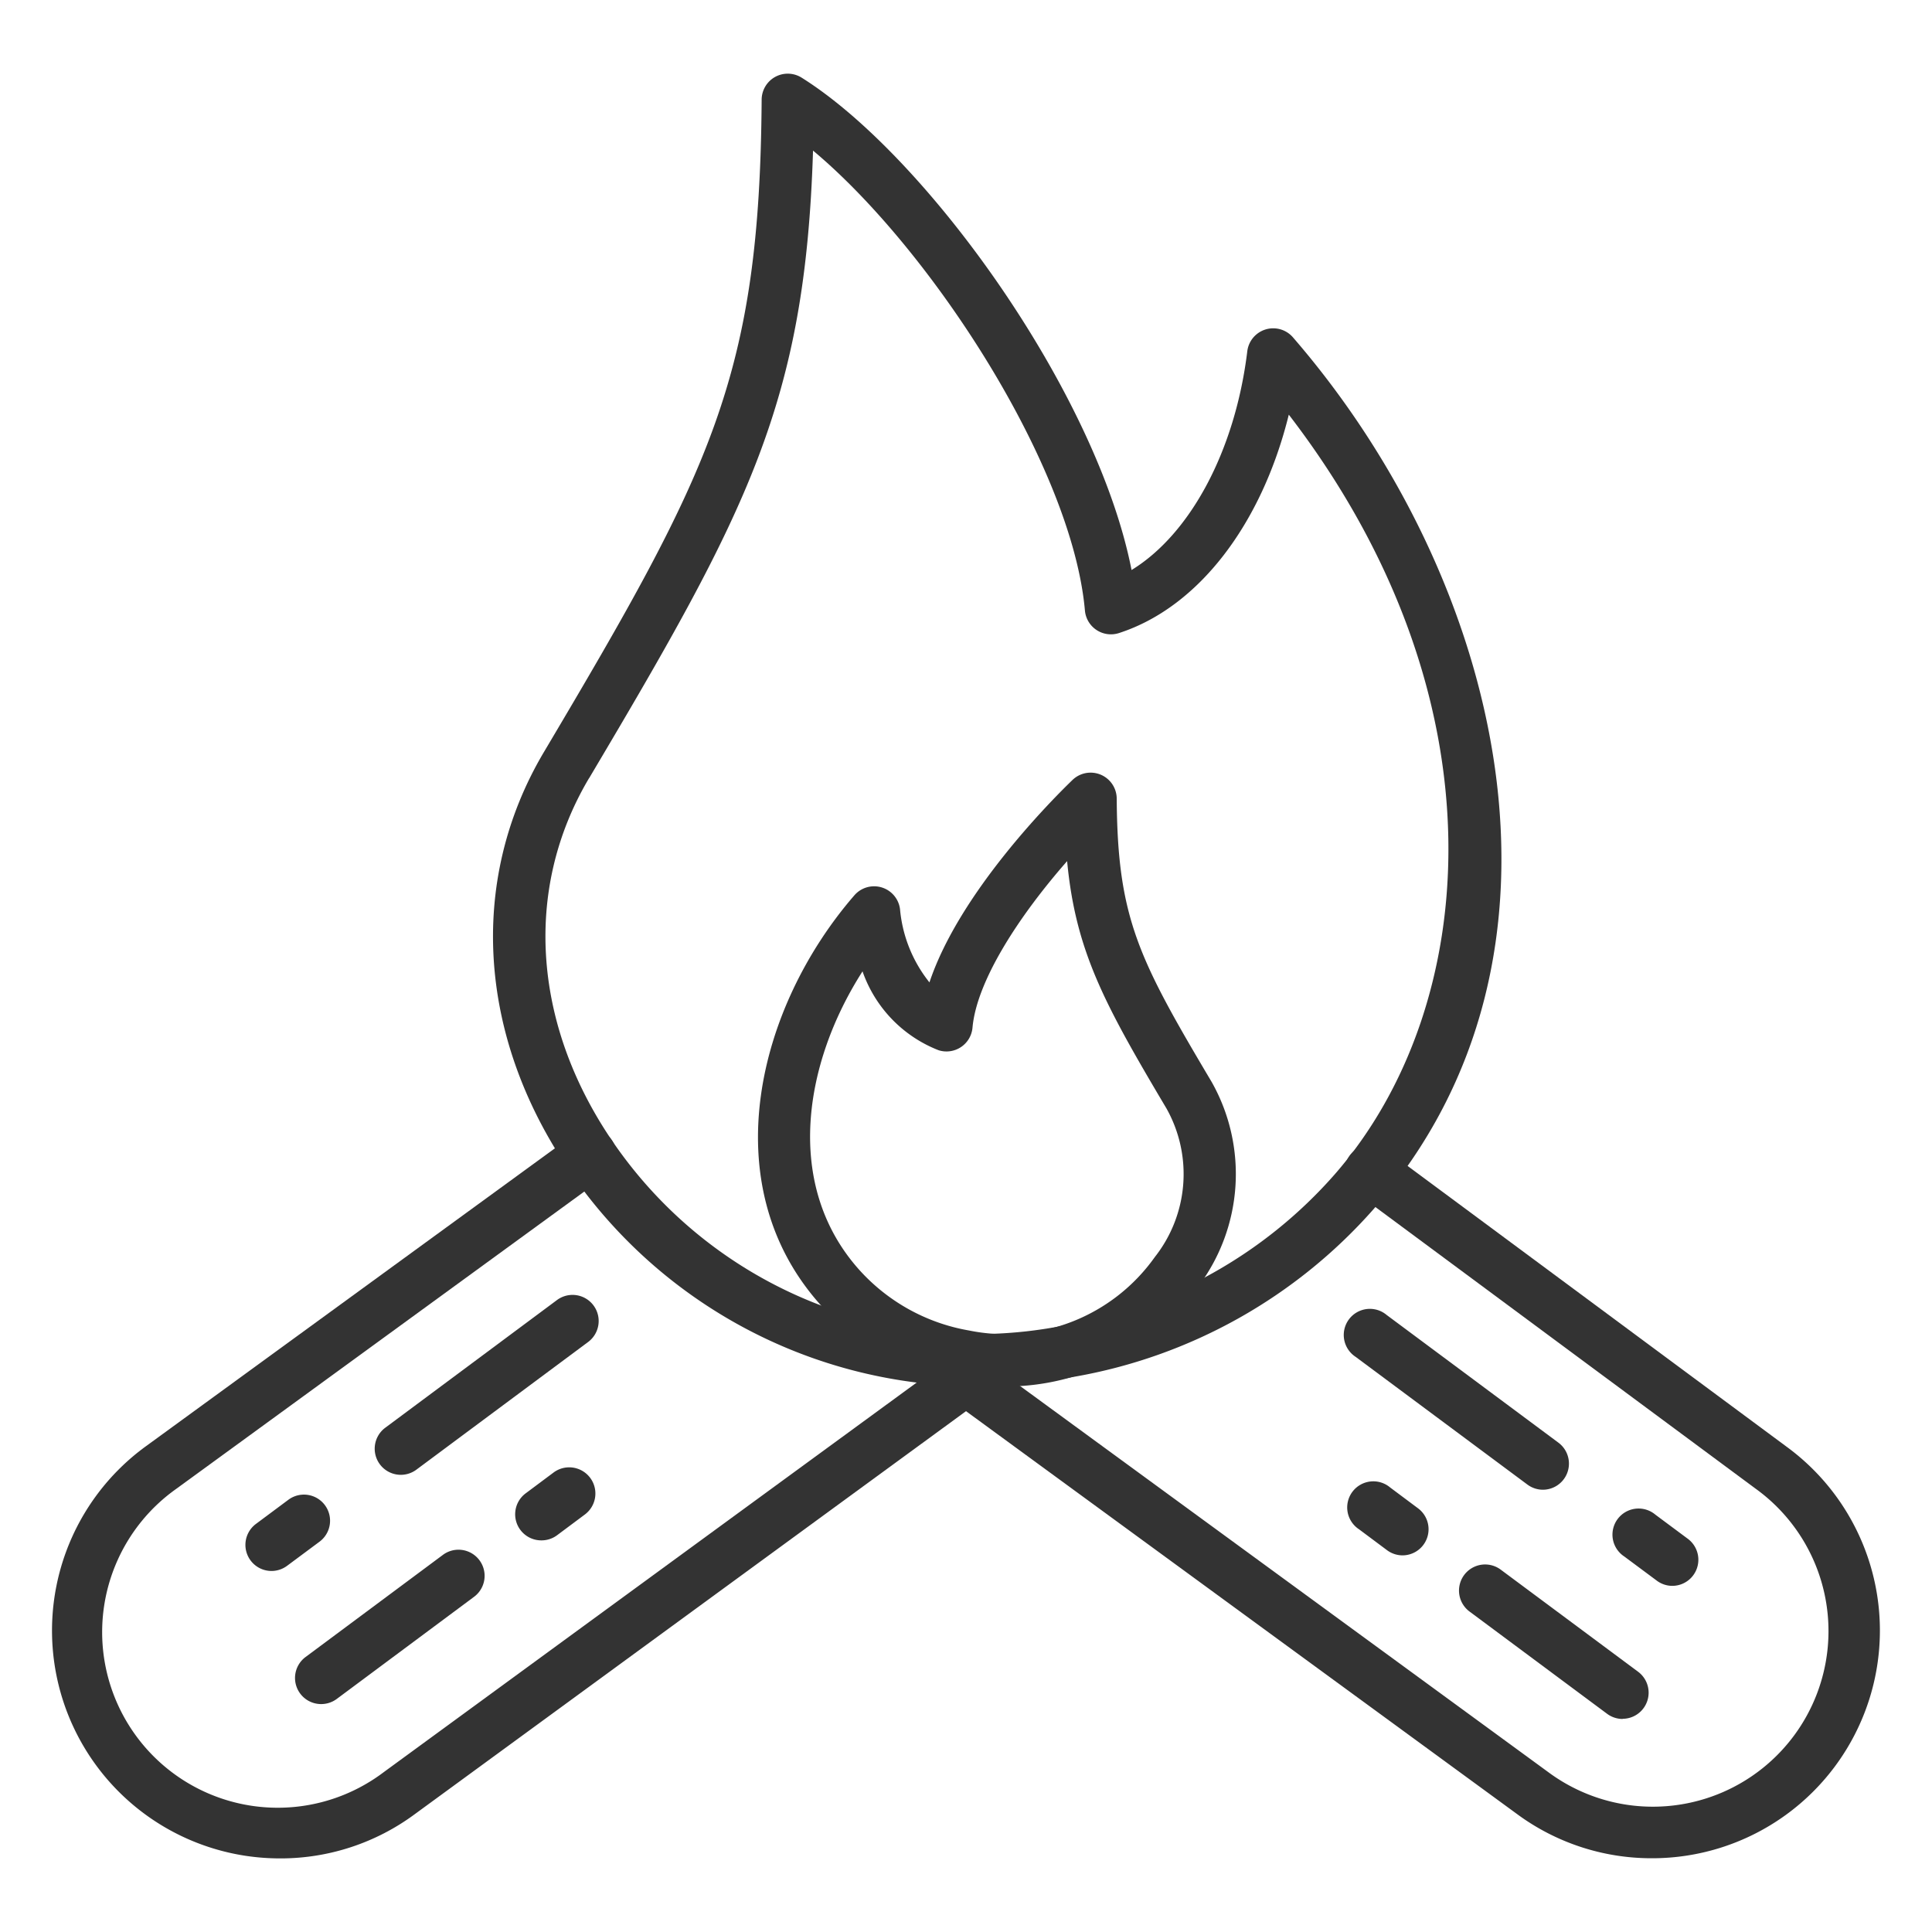
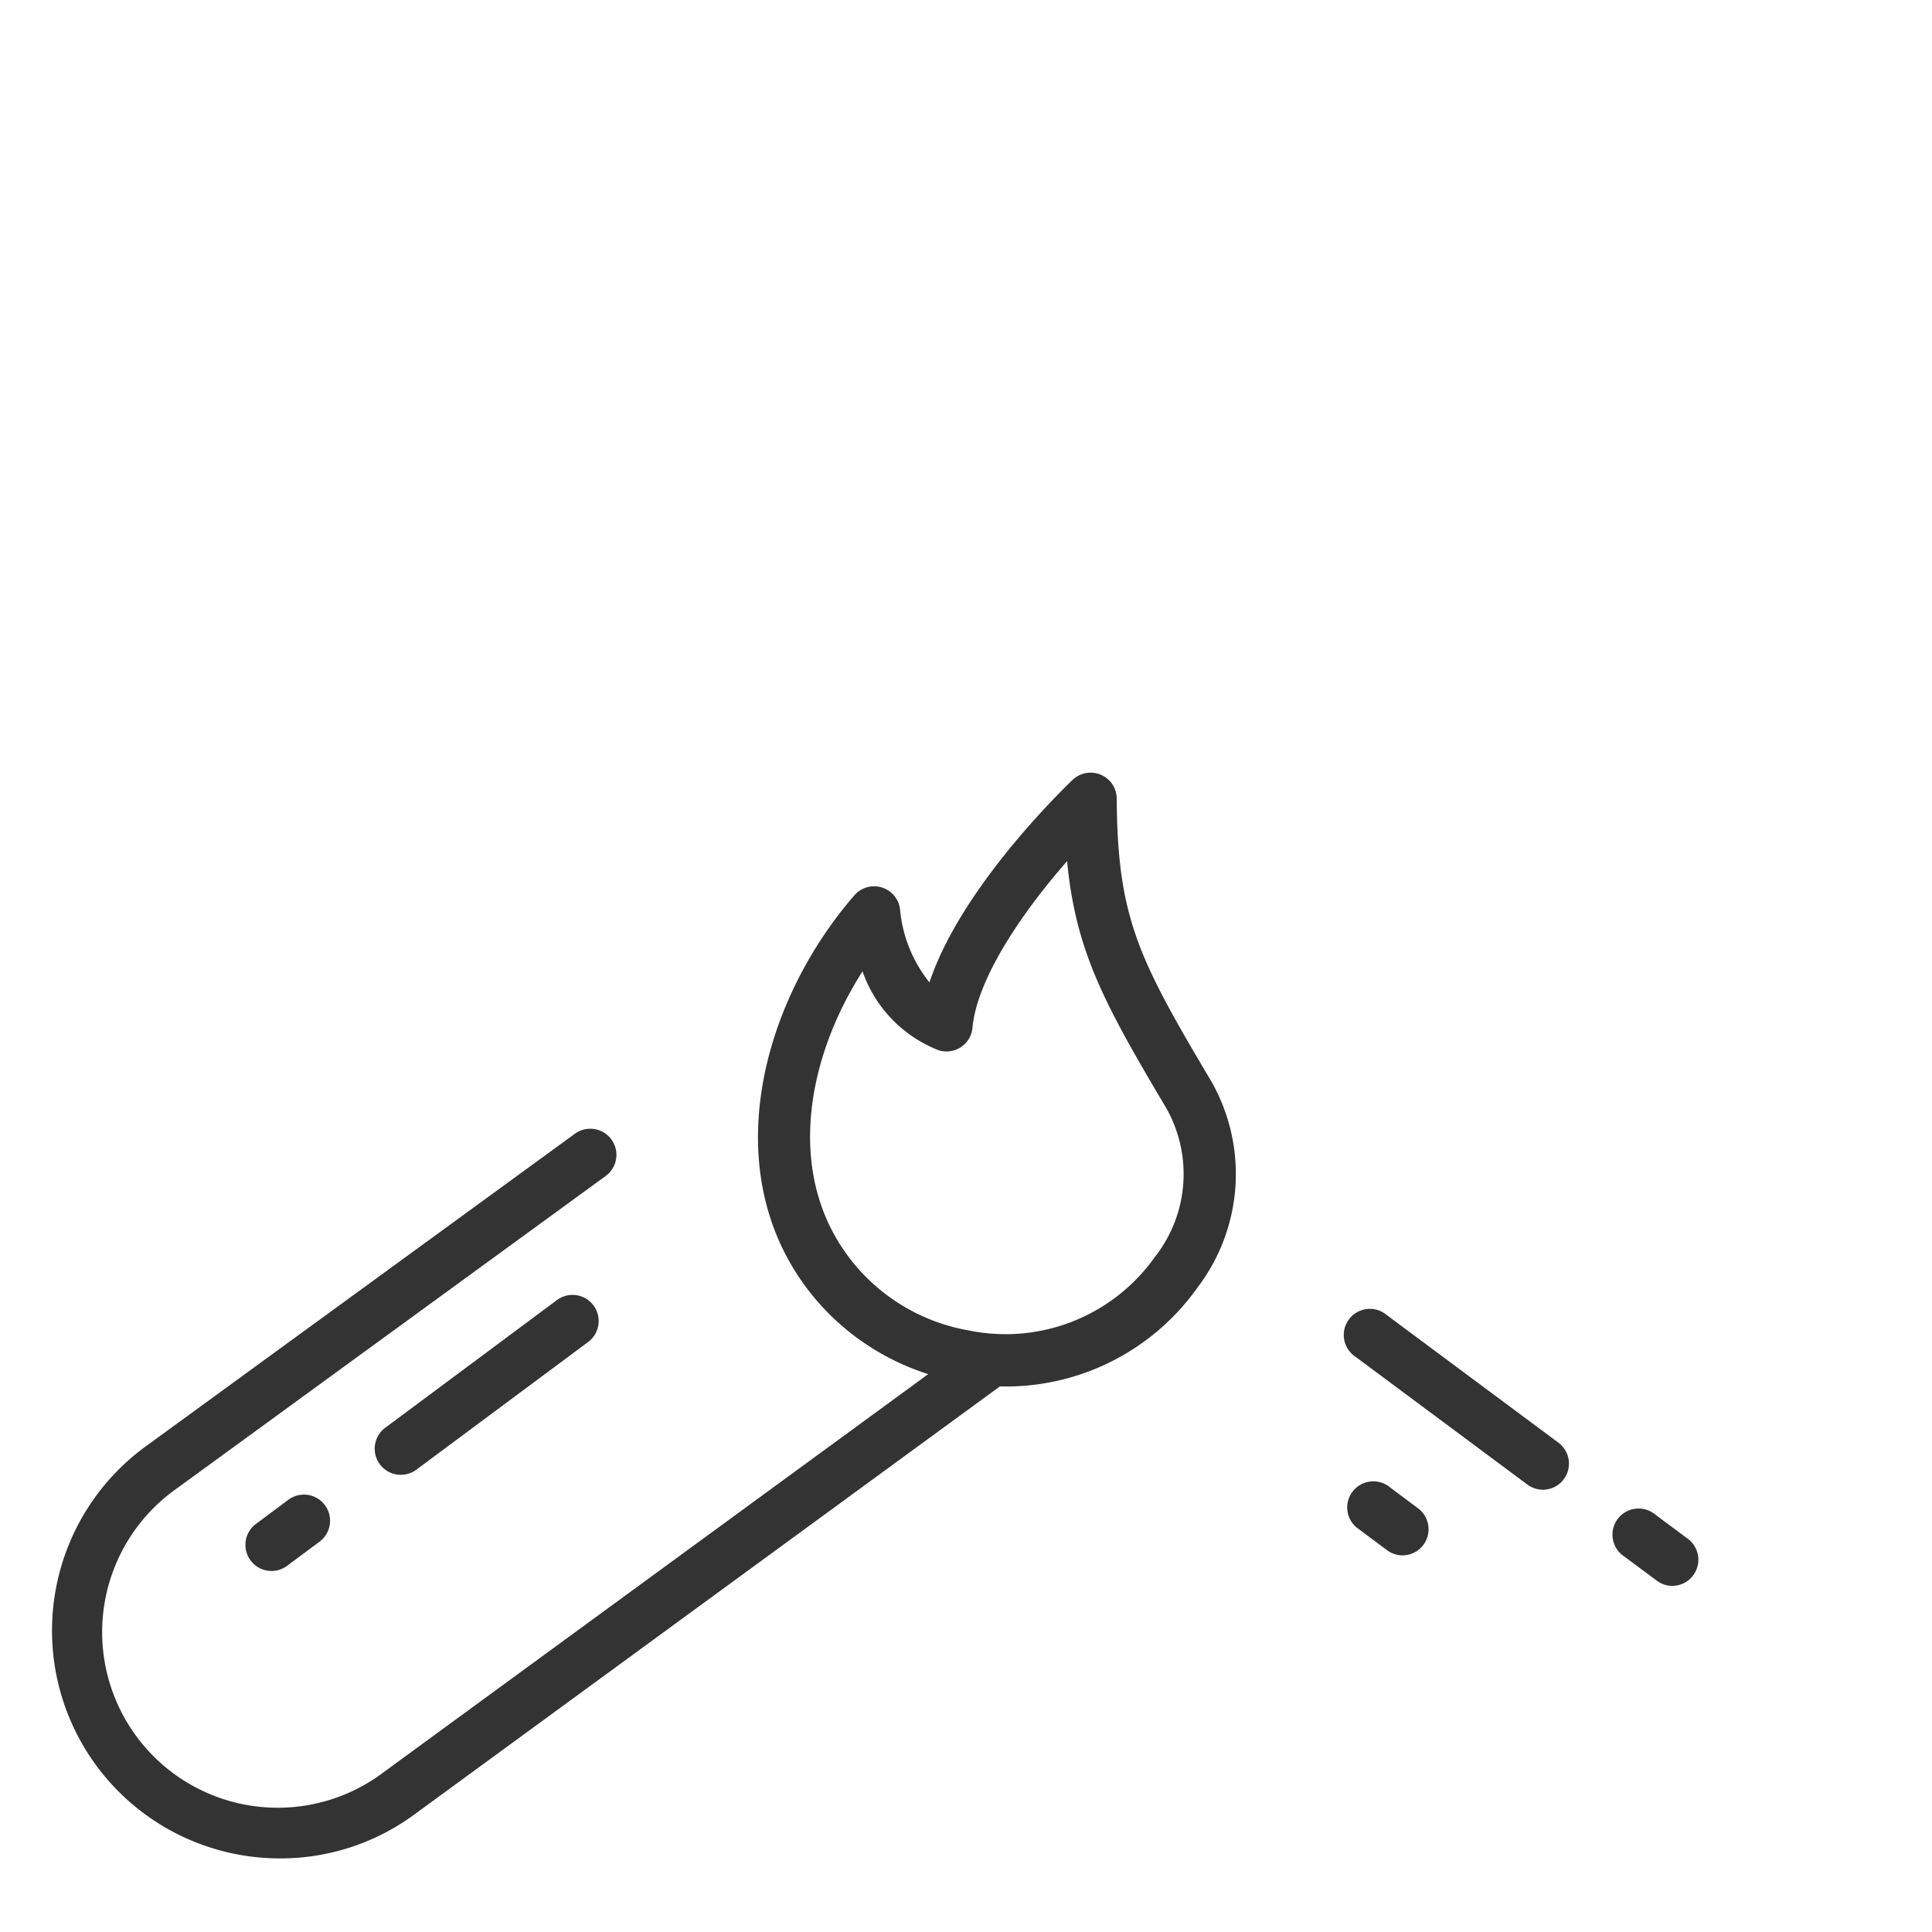
<svg xmlns="http://www.w3.org/2000/svg" version="1.1" width="512" height="512" x="0" y="0" viewBox="0 0 74 74" style="enable-background:new 0 0 512 512" xml:space="preserve" class="">
  <g>
-     <path d="m37.441 53.1a18.931 18.931 0 0 1 -15.459-8.006c-3.682-5.215-4.108-11.31-1.142-16.3 6.412-10.802 8.26-14.386 8.333-24.981a1 1 0 0 1 1.527-.841c4.818 3.017 11.318 12.106 12.641 18.861 2.246-1.375 3.967-4.56 4.433-8.379a1 1 0 0 1 1.748-.534c7.989 9.222 11.615 23.653 3.09 33.392a19.819 19.819 0 0 1 -11.512 6.429 18.921 18.921 0 0 1 -3.659.359zm-14.881-23.291c-2.552 4.3-2.157 9.578 1.056 14.13a16.92 16.92 0 0 0 17.067 6.844l.112-.019a17.748 17.748 0 0 0 10.316-5.77c5.6-6.4 6.617-18.228-1.747-29.112-1.036 4.2-3.463 7.384-6.509 8.367a1 1 0 0 1 -1.3-.863c-.49-5.518-5.887-13.834-10.414-17.618-.3 9.647-2.486 13.783-8.578 24.041z" fill="#333333" data-original="#000000" style="" />
    <path d="m38.53 53.105a8.949 8.949 0 0 1 -1.726-.168 9.4 9.4 0 0 1 -5.454-3.045c-4.006-4.577-2.341-11.313 1.375-15.6a1 1 0 0 1 1.748.533 5.232 5.232 0 0 0 1.127 2.803c1.147-3.436 4.683-6.985 5.473-7.748a1 1 0 0 1 1.7.713c.03 4.574.838 6.136 3.634 10.844a7.173 7.173 0 0 1 -.531 7.866 8.99 8.99 0 0 1 -7.346 3.802zm-5.493-15.9c-2.269 3.543-2.987 8.165-.182 11.369a7.334 7.334 0 0 0 4.262 2.387 7.006 7.006 0 0 0 7.115-2.813 5.134 5.134 0 0 0 .447-5.691c-2.384-4.013-3.48-6.032-3.806-9.474-1.863 2.124-3.466 4.6-3.624 6.379a1 1 0 0 1 -1.3.864 5.015 5.015 0 0 1 -2.912-3.02z" fill="#333333" data-original="#000000" style="" />
-     <path d="m63.26 71.175a8.668 8.668 0 0 1 -5.146-1.687l-22.745-16.63a1 1 0 1 1 1.181-1.614l22.75 16.631a6.726 6.726 0 1 0 7.946-10.854l-15.326-11.352a1 1 0 1 1 1.19-1.607l15.316 11.347a8.722 8.722 0 0 1 -5.166 15.766z" fill="#333333" data-original="#000000" style="" />
    <path d="m10.748 71.181a8.884 8.884 0 0 1 -1.347-.1 8.727 8.727 0 0 1 -3.82-15.681l16.438-11.974a1 1 0 0 1 1.181 1.616l-16.442 11.979a6.726 6.726 0 1 0 7.942 10.855l22.686-16.584a1 1 0 1 1 1.181 1.614l-22.683 16.583a8.638 8.638 0 0 1 -5.136 1.692z" fill="#333333" data-original="#000000" style="" />
    <path d="m15.352 56.489a1 1 0 0 1 -.6-1.8l6.58-4.893a1 1 0 1 1 1.196 1.604l-6.58 4.892a1 1 0 0 1 -.596.197z" fill="#333333" data-original="#000000" style="" />
    <path d="m10.4 60.172a1 1 0 0 1 -.6-1.8l1.245-.927a1 1 0 0 1 1.194 1.605l-1.246.926a1 1 0 0 1 -.593.196z" fill="#333333" data-original="#000000" style="" />
-     <path d="m20.732 59a1 1 0 0 1 -.6-1.8l1.072-.8a1 1 0 0 1 1.196 1.61l-1.072.8a1 1 0 0 1 -.596.19z" fill="#333333" data-original="#000000" style="" />
-     <path d="m12.3 65.27a1 1 0 0 1 -.6-1.8l5.265-3.915a1 1 0 0 1 1.193 1.606l-5.258 3.911a1 1 0 0 1 -.6.198z" fill="#333333" data-original="#000000" style="" />
    <path d="m59.1 57.06a1 1 0 0 1 -.6-.2l-6.58-4.892a1 1 0 1 1 1.194-1.6l6.58 4.892a1 1 0 0 1 -.6 1.8z" fill="#333333" data-original="#000000" style="" />
    <path d="m64.058 60.742a.992.992 0 0 1 -.6-.2l-1.246-.926a1 1 0 1 1 1.194-1.6l1.245.926a1 1 0 0 1 -.6 1.8z" fill="#333333" data-original="#000000" style="" />
    <path d="m53.724 59.574a1 1 0 0 1 -.6-.2l-1.072-.8a1 1 0 1 1 1.194-1.6l1.071.8a1 1 0 0 1 -.6 1.8z" fill="#333333" data-original="#000000" style="" />
-     <path d="m62.152 65.84a1 1 0 0 1 -.6-.2l-5.265-3.914a1 1 0 1 1 1.193-1.606l5.266 3.914a1 1 0 0 1 -.6 1.8z" fill="#333333" data-original="#000000" style="" />
  </g>
</svg>